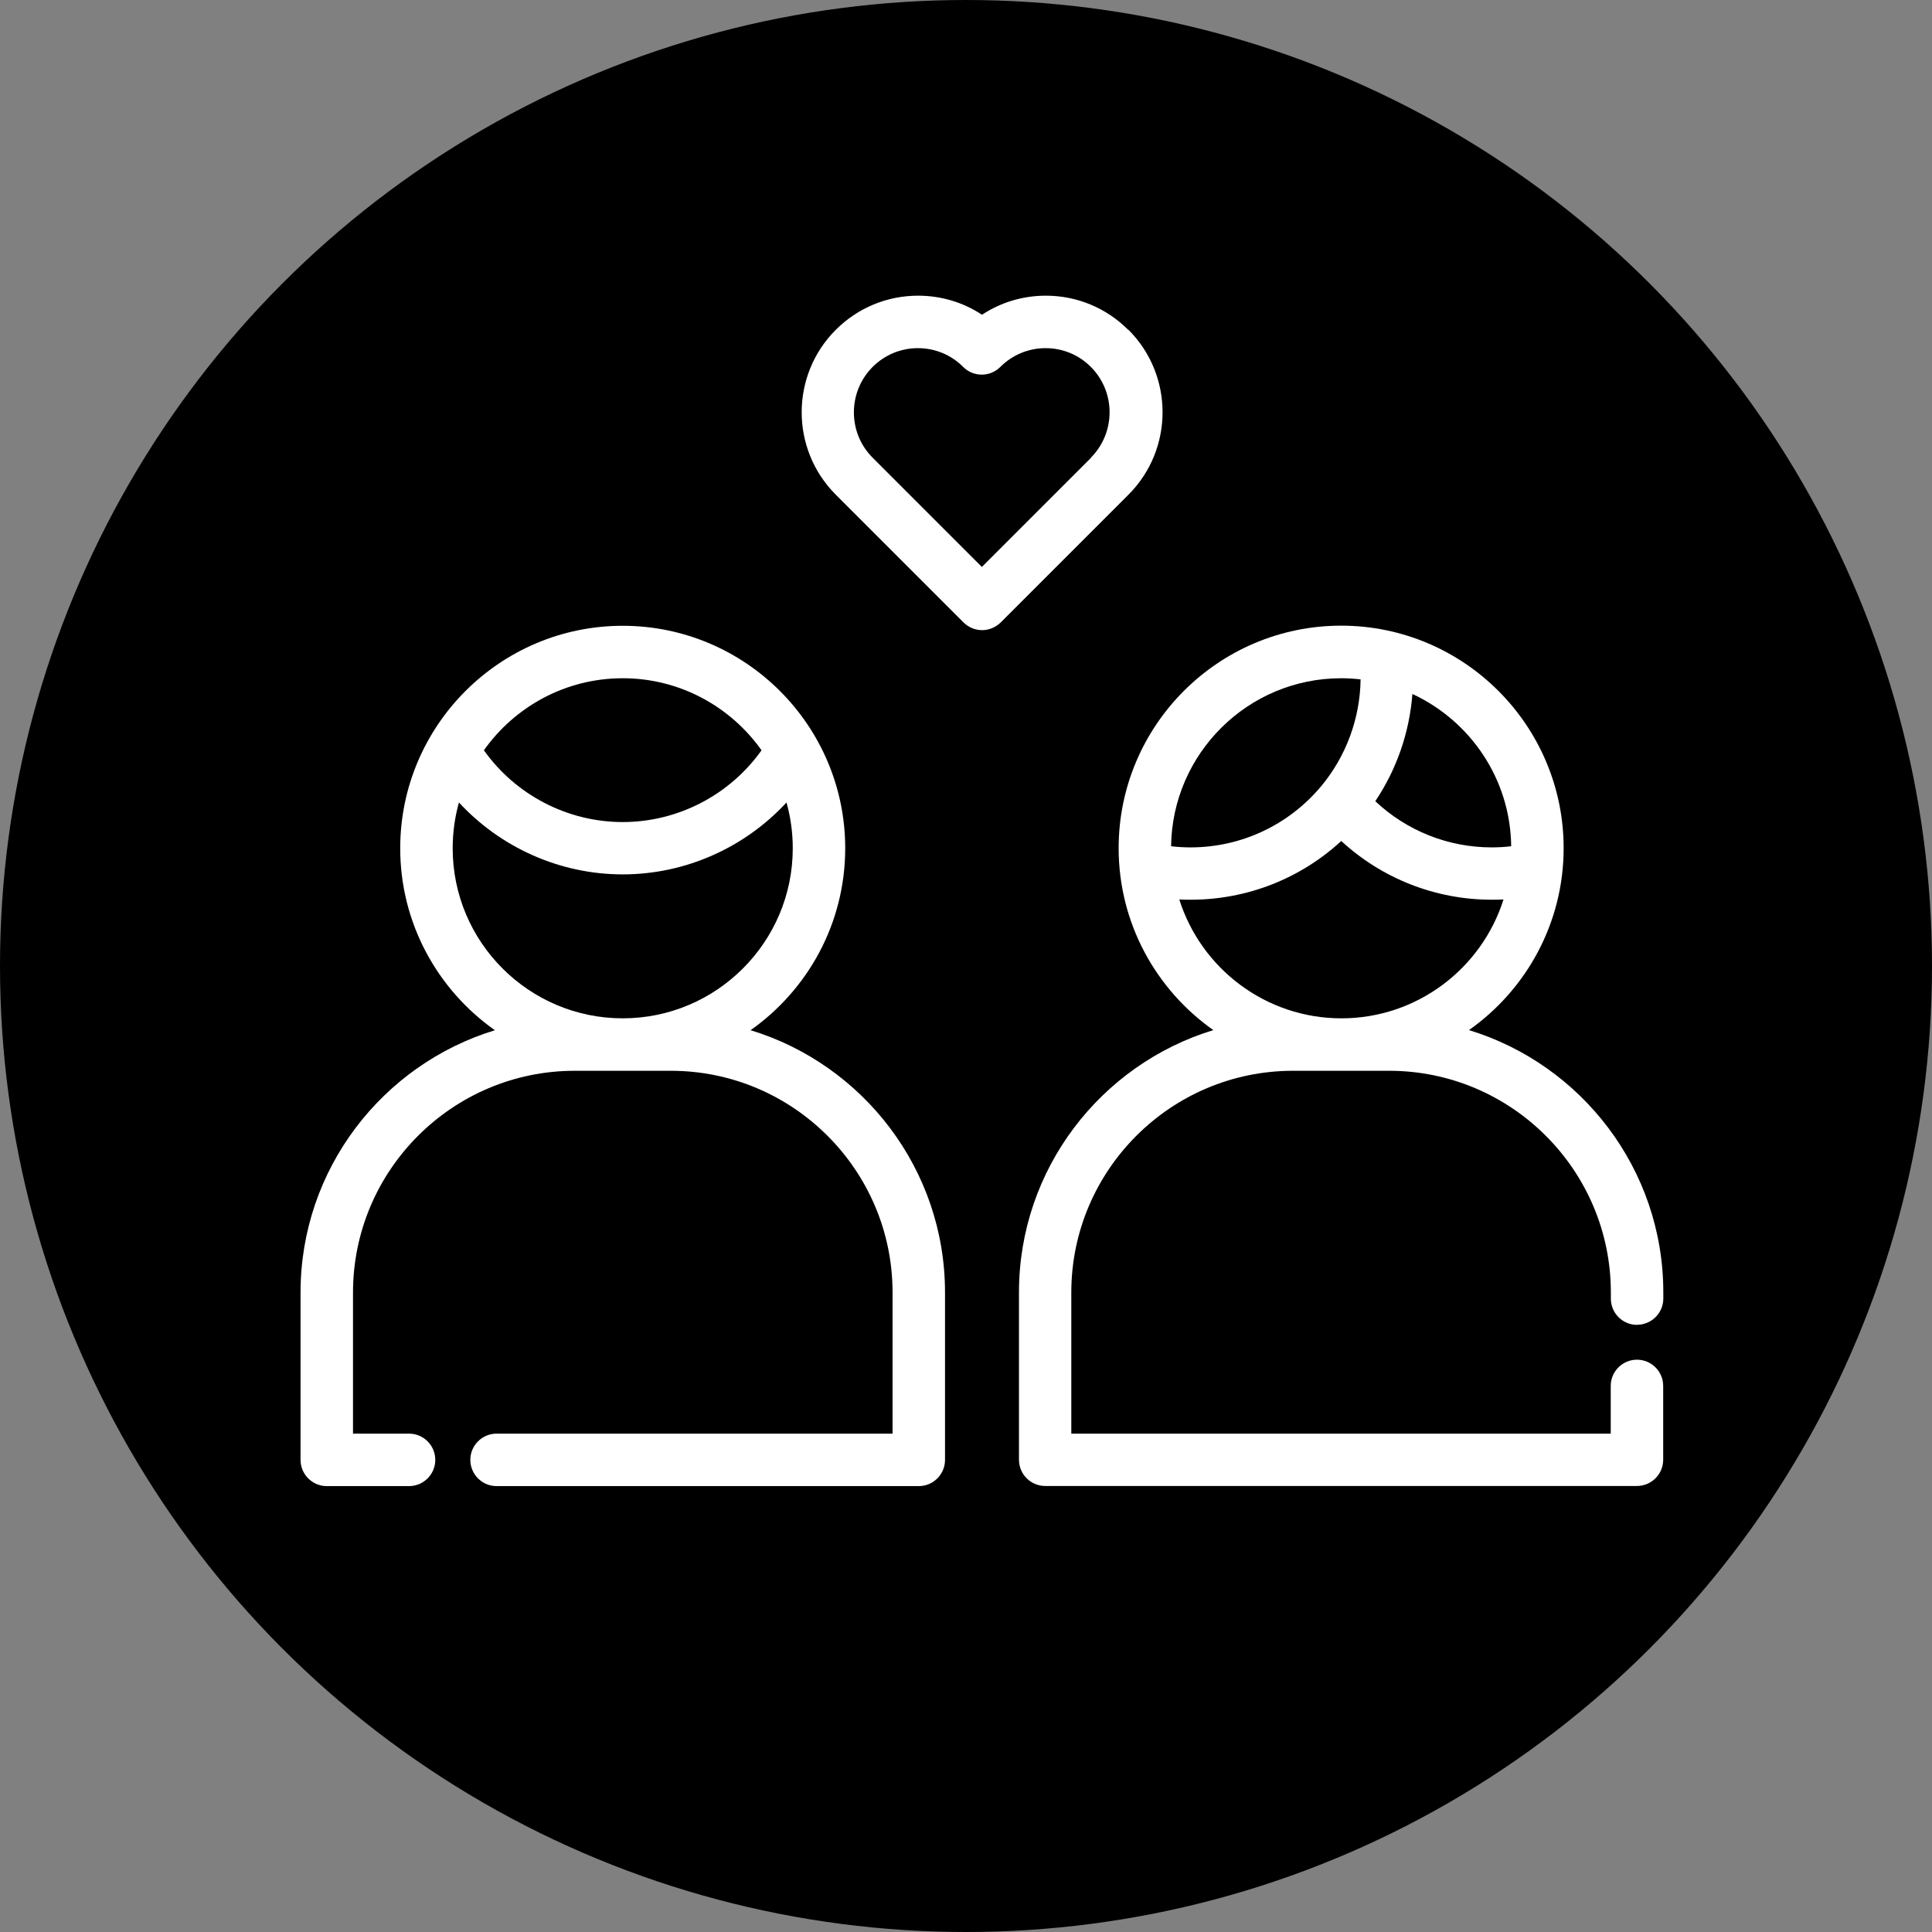
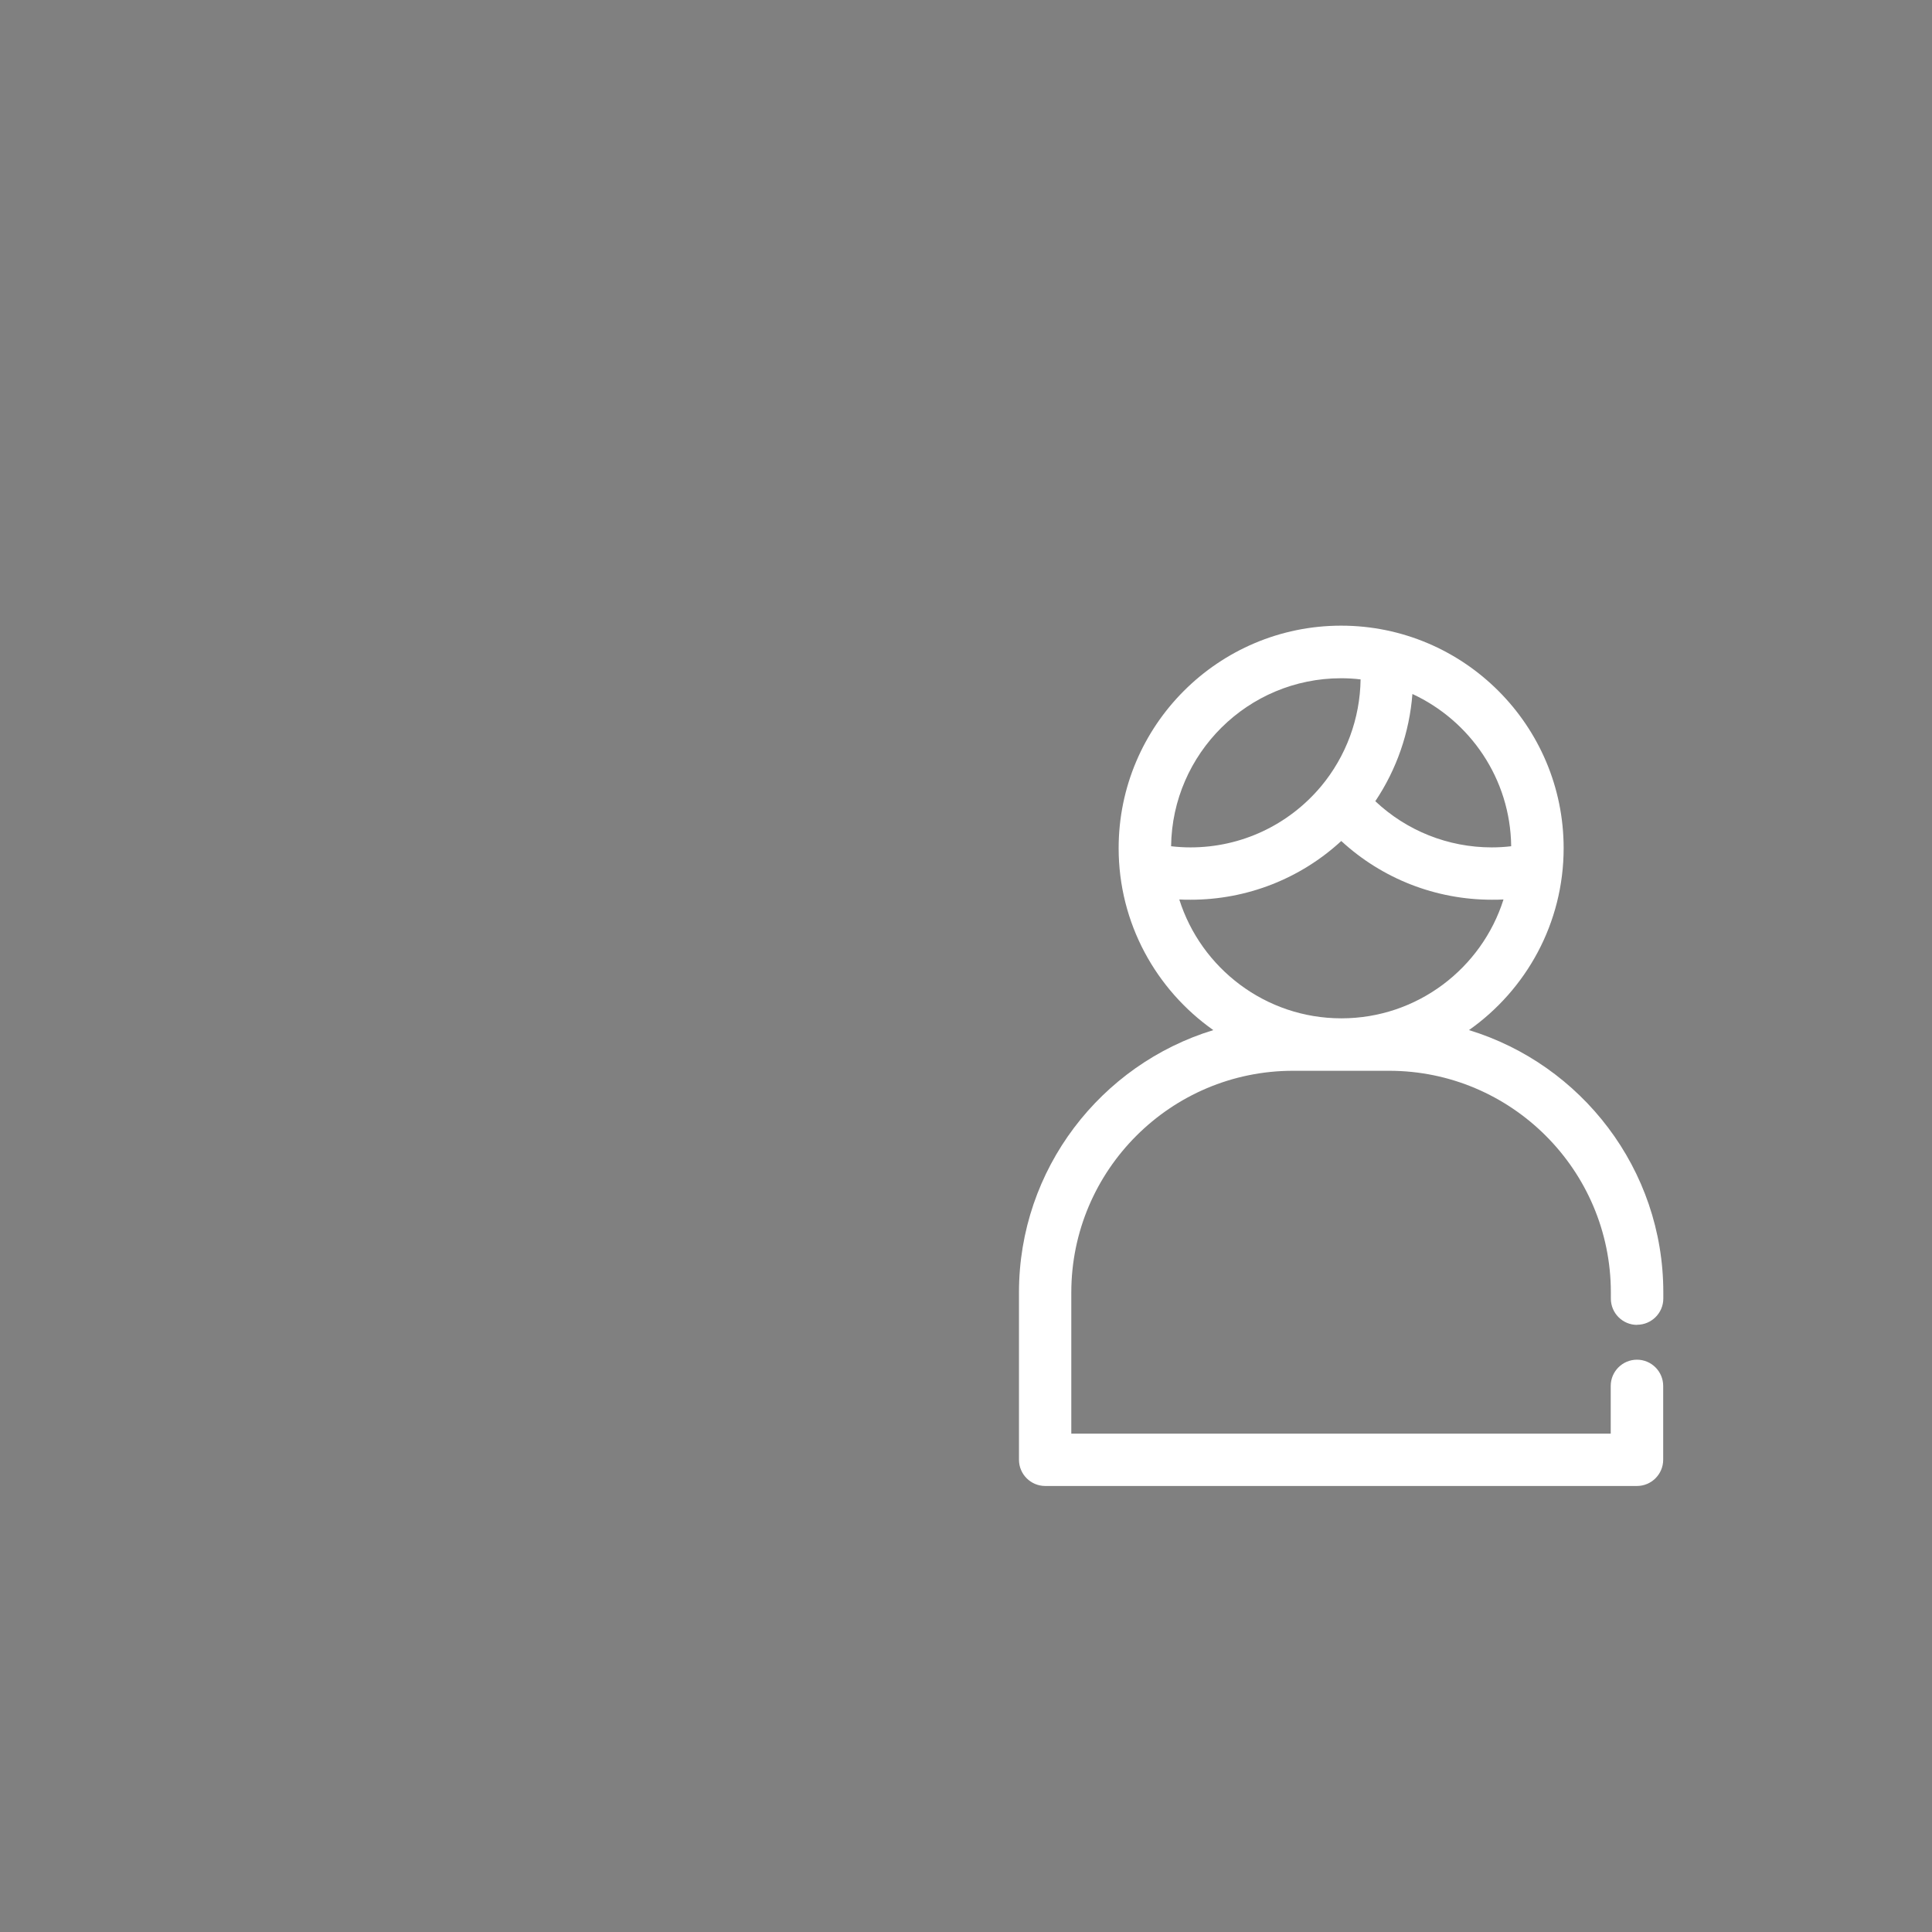
<svg xmlns="http://www.w3.org/2000/svg" id="Calque_2" width="151" height="151" viewBox="0 0 151 151">
  <rect x="0" y="0" width="151" height="151" fill="#808080" stroke="none" />
  <defs>
    <style>.cls-1{fill:#fff;}</style>
  </defs>
  <g id="Calque_1-2">
-     <circle cx="75.5" cy="75.5" r="75.5" />
-     <path class="cls-1" d="m88.18,25.78c-1.72-1.72-4.01-2.67-6.44-2.67-1.8,0-3.52.52-4.99,1.49-1.47-.97-3.19-1.49-4.99-1.49-2.43,0-4.72.95-6.44,2.67-3.55,3.55-3.55,9.33,0,12.88l9.99,9.99c.38.38.91.6,1.45.6s1.06-.22,1.45-.6l9.99-9.99c3.55-3.55,3.55-9.33,0-12.88h0Zm-2.9,9.99l-8.54,8.54-8.54-8.54c-1.95-1.95-1.95-5.13,0-7.09.95-.95,2.21-1.47,3.54-1.47s2.6.52,3.54,1.47c.8.8,2.1.8,2.9,0,.95-.95,2.21-1.47,3.54-1.47s2.6.52,3.54,1.47c1.95,1.95,1.95,5.13,0,7.09h0Z" />
-     <path class="cls-1" d="m58.66,80.52c4.47-3.15,7.4-8.35,7.4-14.22,0-9.59-7.8-17.39-17.39-17.39s-17.39,7.8-17.39,17.39c0,5.87,2.93,11.07,7.4,14.22-8.78,2.68-15.19,10.85-15.19,20.5v13.08c0,1.13.92,2.05,2.05,2.05h6.43c1.13,0,2.05-.92,2.05-2.05s-.92-2.05-2.05-2.05h-4.38v-11.03c0-9.55,7.77-17.33,17.33-17.33h7.51c9.55,0,17.33,7.77,17.33,17.33v11.03h-30.95c-1.13,0-2.05.92-2.05,2.05s.92,2.05,2.05,2.05h33c1.13,0,2.05-.92,2.05-2.05v-13.08c0-9.64-6.41-17.82-15.19-20.5h0Zm-9.99-27.51c4.48,0,8.44,2.23,10.85,5.63-2.48,3.49-6.53,5.61-10.85,5.61s-8.37-2.12-10.85-5.61c2.41-3.4,6.37-5.63,10.85-5.63Zm-13.29,13.29c0-1.24.17-2.44.49-3.58,3.26,3.53,7.9,5.62,12.8,5.62s9.54-2.09,12.8-5.62c.32,1.14.49,2.34.49,3.58,0,7.33-5.96,13.29-13.29,13.29s-13.29-5.96-13.29-13.29h0Z" />
    <path class="cls-1" d="m127.95,103.54c1.13,0,2.05-.92,2.05-2.05v-.48c0-9.64-6.41-17.82-15.19-20.5,4.47-3.15,7.4-8.35,7.4-14.22,0-9.59-7.8-17.39-17.39-17.39s-17.39,7.8-17.39,17.39c0,5.87,2.93,11.07,7.4,14.22-8.78,2.68-15.19,10.85-15.19,20.5v13.08c0,1.13.92,2.05,2.05,2.05h46.25c1.13,0,2.05-.92,2.05-2.05v-5.77c0-1.13-.92-2.05-2.05-2.05s-2.05.92-2.05,2.05v3.73h-42.16v-11.03c0-9.55,7.77-17.33,17.33-17.33h7.51c9.55,0,17.33,7.77,17.33,17.33v.48c0,1.13.92,2.05,2.05,2.05Zm-9.84-37.4c-.5.06-1.01.09-1.52.09-3.41,0-6.65-1.3-9.1-3.61,1.67-2.49,2.67-5.38,2.9-8.38,4.51,2.09,7.66,6.63,7.72,11.9Zm-13.29-13.13c.51,0,1.02.03,1.52.09-.04,3.05-1.13,6.01-3.09,8.36-2.54,3.03-6.25,4.77-10.2,4.77-.51,0-1.01-.03-1.52-.09.09-7.25,6.01-13.13,13.29-13.13Zm-12.67,17.29c.3.02.6.02.91.02,4.4,0,8.58-1.65,11.77-4.59,3.19,2.94,7.37,4.59,11.77,4.59.3,0,.6,0,.91-.02-1.7,5.38-6.74,9.29-12.67,9.29s-10.97-3.91-12.67-9.29Z" />
  </g>
</svg>